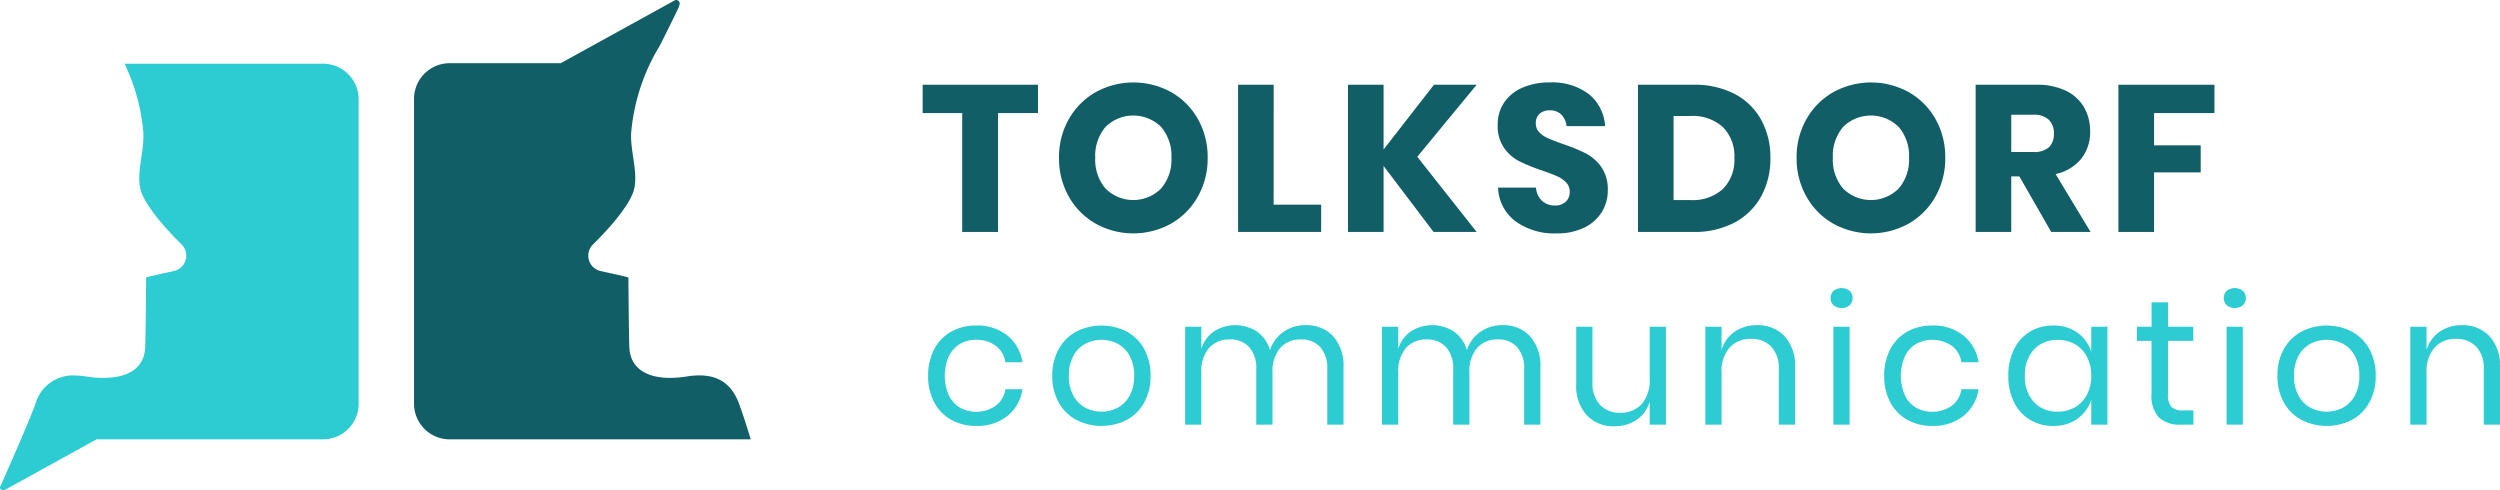
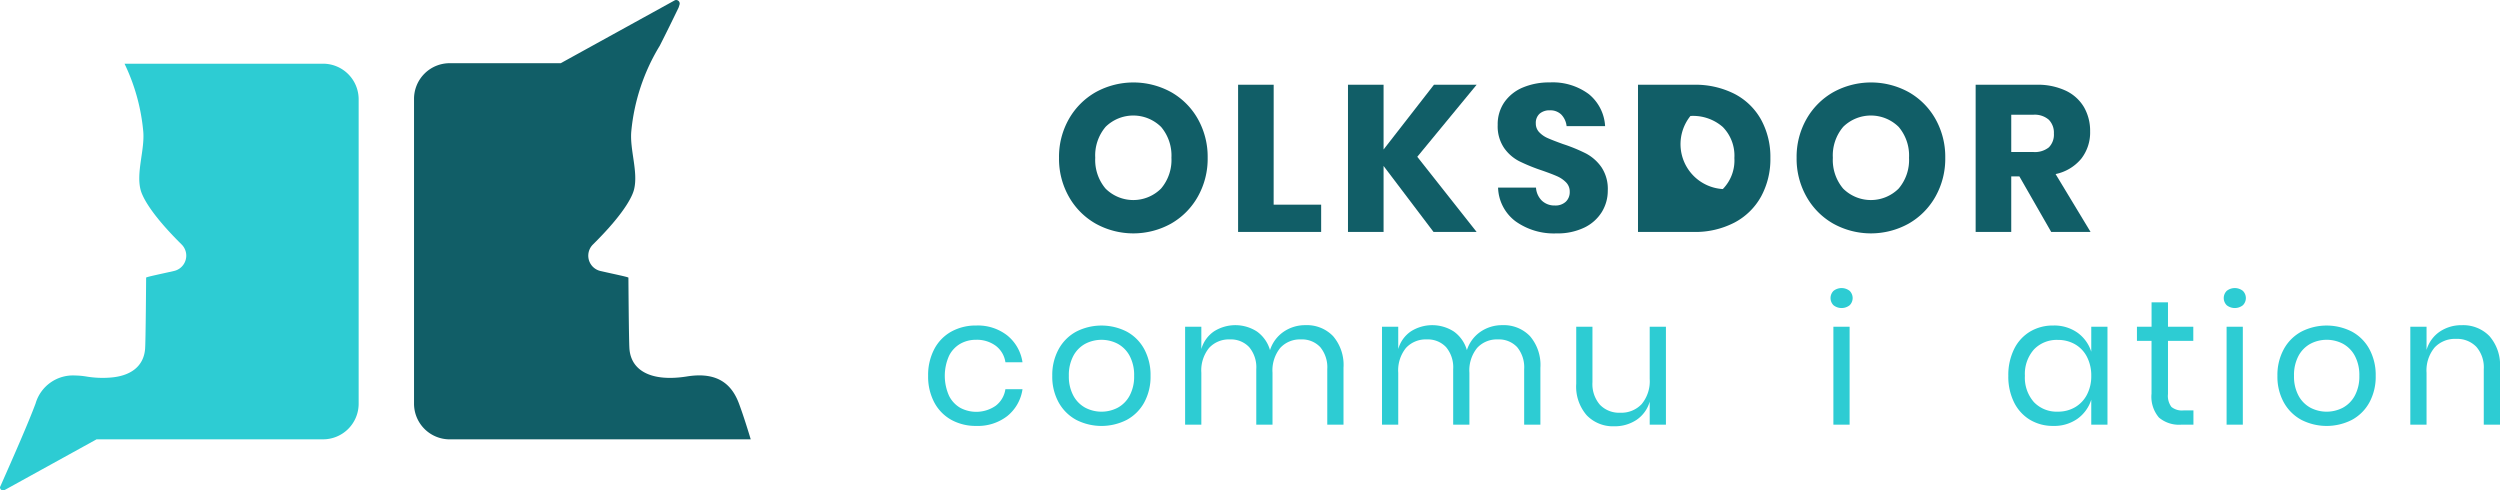
<svg xmlns="http://www.w3.org/2000/svg" id="Ebene_1" data-name="Ebene 1" width="100mm" height="19.618mm" viewBox="0 0 283.465 55.61">
  <defs>
    <style>.cls-1,.cls-2{fill:#115e67;}.cls-1,.cls-4{fill-rule:evenodd;}.cls-3,.cls-4{fill:#2dccd3;}</style>
  </defs>
  <path class="cls-1" d="M83.787,45.754c-.732-1.954-2.207-3.663-5.893-3.071-3.867.62-6.306-.532-6.523-3.106-.071-.85-.118-8.1-.118-8.1-.184-.105-1.4-.346-3.164-.748a1.783,1.783,0,0,1-.855-3.009c4.016-3.974,4.555-5.827,4.655-6.225.5-1.981-.491-4.5-.311-6.584a22.719,22.719,0,0,1,3.232-9.73c.695-1.37,1.414-2.828,2.137-4.329l.1-.323a.4.4,0,0,0-.523-.5L63.58,7.166H50.988a4.044,4.044,0,0,0-4.043,4.044V45.772a4.044,4.044,0,0,0,4.043,4.044H85.123C84.648,48.245,84.189,46.828,83.787,45.754Z" />
-   <path class="cls-2" d="M117.693,9.609V12.82h-4.532V26.3H109.1V12.82h-4.485V9.609Z" />
  <path class="cls-2" d="M132.789,10.447a8.008,8.008,0,0,1,3.033,3.046,8.731,8.731,0,0,1,1.11,4.4,8.73,8.73,0,0,1-1.122,4.414,8.059,8.059,0,0,1-3.044,3.057,8.817,8.817,0,0,1-8.522,0,8.047,8.047,0,0,1-3.045-3.057,8.709,8.709,0,0,1-1.121-4.414,8.647,8.647,0,0,1,1.121-4.4,8.088,8.088,0,0,1,3.045-3.046,8.869,8.869,0,0,1,8.545,0Zm-7.435,3.943a5.013,5.013,0,0,0-1.169,3.5,5.023,5.023,0,0,0,1.169,3.494,4.459,4.459,0,0,0,6.29,0,5,5,0,0,0,1.18-3.494,5.033,5.033,0,0,0-1.168-3.494,4.487,4.487,0,0,0-6.3-.011Z" />
  <path class="cls-2" d="M144.414,23.206H149.8V26.3h-9.418V9.609h4.036Z" />
  <path class="cls-2" d="M160.7,17.777,167.43,26.3h-4.886l-5.666-7.483V26.3h-4.036V9.609h4.036v7.342l5.713-7.342h4.839Z" />
  <path class="cls-2" d="M181.627,24.033a4.744,4.744,0,0,1-1.983,1.77,6.981,6.981,0,0,1-3.175.661,7.474,7.474,0,0,1-4.626-1.369,4.957,4.957,0,0,1-1.983-3.825h4.3a2.267,2.267,0,0,0,.673,1.488,2.069,2.069,0,0,0,1.476.542,1.712,1.712,0,0,0,1.227-.425,1.484,1.484,0,0,0,.449-1.132,1.465,1.465,0,0,0-.415-1.063,3.231,3.231,0,0,0-1.025-.7q-.615-.272-1.7-.649a20.782,20.782,0,0,1-2.584-1.051,4.752,4.752,0,0,1-1.723-1.51,4.372,4.372,0,0,1-.72-2.609,4.386,4.386,0,0,1,.756-2.573,4.8,4.8,0,0,1,2.088-1.664,7.627,7.627,0,0,1,3.056-.578,6.851,6.851,0,0,1,4.426,1.322,5.037,5.037,0,0,1,1.853,3.635h-4.366a2.234,2.234,0,0,0-.6-1.31,1.768,1.768,0,0,0-1.31-.484,1.691,1.691,0,0,0-1.144.377,1.392,1.392,0,0,0-.437,1.11,1.407,1.407,0,0,0,.39,1,2.957,2.957,0,0,0,.98.673q.589.26,1.7.661a18.665,18.665,0,0,1,2.62,1.074,5.008,5.008,0,0,1,1.747,1.546A4.424,4.424,0,0,1,182.3,21.6,4.607,4.607,0,0,1,181.627,24.033Z" />
-   <path class="cls-2" d="M199.687,22.274a7.355,7.355,0,0,1-3.022,2.962,9.638,9.638,0,0,1-4.639,1.063h-6.3V9.609h6.3a9.8,9.8,0,0,1,4.65,1.039,7.258,7.258,0,0,1,3.011,2.927,8.792,8.792,0,0,1,1.05,4.344A8.857,8.857,0,0,1,199.687,22.274Zm-4.344-.838a4.635,4.635,0,0,0,1.311-3.517,4.637,4.637,0,0,0-1.311-3.518,5.107,5.107,0,0,0-3.671-1.251H189.76v9.537h1.912A5.1,5.1,0,0,0,195.343,21.436Z" />
+   <path class="cls-2" d="M199.687,22.274a7.355,7.355,0,0,1-3.022,2.962,9.638,9.638,0,0,1-4.639,1.063h-6.3V9.609h6.3a9.8,9.8,0,0,1,4.65,1.039,7.258,7.258,0,0,1,3.011,2.927,8.792,8.792,0,0,1,1.05,4.344A8.857,8.857,0,0,1,199.687,22.274Zm-4.344-.838a4.635,4.635,0,0,0,1.311-3.517,4.637,4.637,0,0,0-1.311-3.518,5.107,5.107,0,0,0-3.671-1.251H189.76h1.912A5.1,5.1,0,0,0,195.343,21.436Z" />
  <path class="cls-2" d="M216.422,10.447a8.008,8.008,0,0,1,3.033,3.046,8.731,8.731,0,0,1,1.11,4.4,8.73,8.73,0,0,1-1.121,4.414,8.054,8.054,0,0,1-3.045,3.057,8.817,8.817,0,0,1-8.522,0,8.045,8.045,0,0,1-3.044-3.057,8.71,8.71,0,0,1-1.122-4.414,8.647,8.647,0,0,1,1.122-4.4,8.086,8.086,0,0,1,3.044-3.046,8.869,8.869,0,0,1,8.545,0Zm-7.435,3.943a5.013,5.013,0,0,0-1.168,3.5,5.023,5.023,0,0,0,1.168,3.494,4.46,4.46,0,0,0,6.291,0,5,5,0,0,0,1.18-3.494,5.028,5.028,0,0,0-1.169-3.494,4.487,4.487,0,0,0-6.3-.011Z" />
  <path class="cls-2" d="M232.579,26.3l-3.61-6.3h-.922v6.3h-4.036V9.609H230.9a7.452,7.452,0,0,1,3.354.685,4.747,4.747,0,0,1,2.053,1.877,5.388,5.388,0,0,1,.684,2.726,4.842,4.842,0,0,1-1,3.092,5.122,5.122,0,0,1-2.916,1.747l3.966,6.563Zm-4.532-9.065h2.5a2.524,2.524,0,0,0,1.77-.531,2.051,2.051,0,0,0,.565-1.57,2.08,2.08,0,0,0-.578-1.558,2.425,2.425,0,0,0-1.757-.566h-2.5Z" />
-   <path class="cls-2" d="M251.086,9.609V12.82H244.24v3.659h5.288v3.068H244.24V26.3H240.2V9.609Z" />
  <path class="cls-3" d="M114.217,38.041a4.8,4.8,0,0,1,1.719,3.033H114a2.844,2.844,0,0,0-1.1-1.87,3.608,3.608,0,0,0-2.235-.677,3.571,3.571,0,0,0-1.768.444,3.242,3.242,0,0,0-1.285,1.365,5.568,5.568,0,0,0,0,4.55,3.242,3.242,0,0,0,1.285,1.365,3.867,3.867,0,0,0,4-.243,2.878,2.878,0,0,0,1.1-1.88h1.94a4.77,4.77,0,0,1-1.719,3.043,5.434,5.434,0,0,1-3.517,1.122,5.72,5.72,0,0,1-2.832-.687,4.867,4.867,0,0,1-1.932-1.972,6.246,6.246,0,0,1-.7-3.023,6.311,6.311,0,0,1,.7-3.033,4.835,4.835,0,0,1,1.932-1.981,5.71,5.71,0,0,1,2.832-.688A5.406,5.406,0,0,1,114.217,38.041Z" />
  <path class="cls-3" d="M127.755,37.6a4.909,4.909,0,0,1,1.982,1.981,6.15,6.15,0,0,1,.719,3.033,6.087,6.087,0,0,1-.719,3.023,4.943,4.943,0,0,1-1.982,1.972,6.3,6.3,0,0,1-5.722,0,5,5,0,0,1-1.991-1.972,6.017,6.017,0,0,1-.729-3.023,6.079,6.079,0,0,1,.729-3.033,4.968,4.968,0,0,1,1.991-1.981,6.293,6.293,0,0,1,5.722,0Zm-4.69,1.374a3.35,3.35,0,0,0-1.356,1.365,4.608,4.608,0,0,0-.516,2.275,4.56,4.56,0,0,0,.516,2.255,3.35,3.35,0,0,0,1.356,1.365,3.983,3.983,0,0,0,3.659,0,3.356,3.356,0,0,0,1.356-1.365,4.56,4.56,0,0,0,.515-2.255,4.608,4.608,0,0,0-.515-2.275,3.356,3.356,0,0,0-1.356-1.365,3.991,3.991,0,0,0-3.659,0Z" />
  <path class="cls-3" d="M151.151,38.112a5.009,5.009,0,0,1,1.183,3.589v6.451h-1.84V41.863a3.588,3.588,0,0,0-.8-2.508,2.836,2.836,0,0,0-2.195-.869,3.019,3.019,0,0,0-2.336.961,4.044,4.044,0,0,0-.878,2.821v5.884h-1.841V41.863a3.549,3.549,0,0,0-.81-2.508,2.838,2.838,0,0,0-2.183-.869,3.04,3.04,0,0,0-2.356.961,4.04,4.04,0,0,0-.88,2.821v5.884h-1.84V37.05h1.84v2.528a3.61,3.61,0,0,1,1.446-2.012,4.518,4.518,0,0,1,4.853.02A3.9,3.9,0,0,1,144,39.7a4.011,4.011,0,0,1,1.558-2.093,4.3,4.3,0,0,1,2.467-.738A4.111,4.111,0,0,1,151.151,38.112Z" />
  <path class="cls-3" d="M173.476,38.112a5.009,5.009,0,0,1,1.183,3.589v6.451h-1.84V41.863a3.583,3.583,0,0,0-.8-2.508,2.834,2.834,0,0,0-2.194-.869,3.019,3.019,0,0,0-2.336.961,4.044,4.044,0,0,0-.879,2.821v5.884h-1.84V41.863a3.549,3.549,0,0,0-.81-2.508,2.839,2.839,0,0,0-2.183-.869,3.04,3.04,0,0,0-2.356.961,4.04,4.04,0,0,0-.88,2.821v5.884H156.7V37.05h1.84v2.528a3.61,3.61,0,0,1,1.446-2.012,4.518,4.518,0,0,1,4.853.02,3.9,3.9,0,0,1,1.486,2.114,4.014,4.014,0,0,1,1.557-2.093,4.3,4.3,0,0,1,2.468-.738A4.112,4.112,0,0,1,173.476,38.112Z" />
  <path class="cls-3" d="M188.893,37.05v11.1h-1.84V45.543a3.738,3.738,0,0,1-1.506,2.073,4.442,4.442,0,0,1-2.517.718,4.122,4.122,0,0,1-3.115-1.244,4.951,4.951,0,0,1-1.193-3.569V37.05h1.84v6.289a3.586,3.586,0,0,0,.849,2.558,3.019,3.019,0,0,0,2.306.9,3.152,3.152,0,0,0,2.426-.98,4.064,4.064,0,0,0,.91-2.862V37.05Z" />
-   <path class="cls-3" d="M202.34,38.112a4.982,4.982,0,0,1,1.194,3.589v6.451h-1.84V41.863a3.549,3.549,0,0,0-.85-2.548,3.036,3.036,0,0,0-2.305-.89,3.153,3.153,0,0,0-2.427.981,4.067,4.067,0,0,0-.91,2.862v5.884h-1.84V37.05h1.84v2.629a3.781,3.781,0,0,1,1.507-2.082,4.359,4.359,0,0,1,2.5-.728A4.143,4.143,0,0,1,202.34,38.112Z" />
  <path class="cls-3" d="M207.9,32.976a1.479,1.479,0,0,1,1.82,0,1.145,1.145,0,0,1,0,1.638,1.479,1.479,0,0,1-1.82,0,1.149,1.149,0,0,1,0-1.638Zm1.82,4.074v11.1h-1.84V37.05Z" />
-   <path class="cls-3" d="M222.621,38.041a4.8,4.8,0,0,1,1.719,3.033H222.4a2.844,2.844,0,0,0-1.1-1.87,3.9,3.9,0,0,0-4-.233,3.248,3.248,0,0,0-1.285,1.365,5.578,5.578,0,0,0,0,4.55,3.248,3.248,0,0,0,1.285,1.365,3.867,3.867,0,0,0,4-.243,2.878,2.878,0,0,0,1.1-1.88h1.94a4.77,4.77,0,0,1-1.719,3.043,5.434,5.434,0,0,1-3.517,1.122,5.72,5.72,0,0,1-2.832-.687,4.859,4.859,0,0,1-1.931-1.972,6.235,6.235,0,0,1-.7-3.023,6.3,6.3,0,0,1,.7-3.033,4.827,4.827,0,0,1,1.931-1.981,5.71,5.71,0,0,1,2.832-.688A5.406,5.406,0,0,1,222.621,38.041Z" />
  <path class="cls-3" d="M235.552,37.717a4.231,4.231,0,0,1,1.568,2.164V37.05h1.838v11.1H237.12V45.321a4.231,4.231,0,0,1-1.568,2.164,4.561,4.561,0,0,1-2.74.808,5.038,5.038,0,0,1-2.629-.687,4.769,4.769,0,0,1-1.81-1.972,6.55,6.55,0,0,1-.657-3.023,6.619,6.619,0,0,1,.657-3.033,4.74,4.74,0,0,1,1.81-1.981,5.029,5.029,0,0,1,2.629-.688A4.568,4.568,0,0,1,235.552,37.717Zm-4.934,1.911a4.177,4.177,0,0,0-1.022,2.983,4.174,4.174,0,0,0,1.022,2.983,3.563,3.563,0,0,0,2.72,1.082,3.78,3.78,0,0,0,1.951-.506,3.52,3.52,0,0,0,1.345-1.426,4.51,4.51,0,0,0,.486-2.133,4.574,4.574,0,0,0-.486-2.143,3.434,3.434,0,0,0-1.345-1.426,3.842,3.842,0,0,0-1.951-.5A3.563,3.563,0,0,0,230.618,39.628Z" />
  <path class="cls-3" d="M248.705,46.534v1.618H247.33a3.528,3.528,0,0,1-2.537-.809,3.649,3.649,0,0,1-.84-2.709V38.648H242.3v-1.6h1.657V34.28h1.862v2.77h2.87v1.6h-2.87v6.026a2.076,2.076,0,0,0,.392,1.465,1.9,1.9,0,0,0,1.366.395Z" />
  <path class="cls-3" d="M252.485,32.976a1.479,1.479,0,0,1,1.82,0,1.145,1.145,0,0,1,0,1.638,1.479,1.479,0,0,1-1.82,0,1.149,1.149,0,0,1,0-1.638Zm1.82,4.074v11.1h-1.84V37.05Z" />
  <path class="cls-3" d="M266.67,37.6a4.909,4.909,0,0,1,1.982,1.981,6.15,6.15,0,0,1,.719,3.033,6.087,6.087,0,0,1-.719,3.023,4.943,4.943,0,0,1-1.982,1.972,6.3,6.3,0,0,1-5.721,0,5,5,0,0,1-1.992-1.972,6.017,6.017,0,0,1-.729-3.023,6.079,6.079,0,0,1,.729-3.033,4.964,4.964,0,0,1,1.992-1.981,6.291,6.291,0,0,1,5.721,0Zm-4.69,1.374a3.356,3.356,0,0,0-1.356,1.365,4.608,4.608,0,0,0-.515,2.275,4.56,4.56,0,0,0,.515,2.255,3.356,3.356,0,0,0,1.356,1.365,3.983,3.983,0,0,0,3.659,0A3.356,3.356,0,0,0,267,44.866a4.56,4.56,0,0,0,.516-2.255A4.608,4.608,0,0,0,267,40.336a3.356,3.356,0,0,0-1.356-1.365,3.991,3.991,0,0,0-3.659,0Z" />
  <path class="cls-3" d="M282.27,38.112a4.982,4.982,0,0,1,1.195,3.589v6.451h-1.84V41.863a3.549,3.549,0,0,0-.851-2.548,3.033,3.033,0,0,0-2.3-.89,3.151,3.151,0,0,0-2.427.981,4.067,4.067,0,0,0-.91,2.862v5.884h-1.841V37.05h1.841v2.629A3.771,3.771,0,0,1,276.64,37.6a4.358,4.358,0,0,1,2.5-.728A4.142,4.142,0,0,1,282.27,38.112Z" />
  <path class="cls-4" d="M36.628,7.223H14.119a22.324,22.324,0,0,1,2.125,7.683c.18,2.081-.808,4.6-.311,6.584.1.4.639,2.251,4.656,6.225a1.784,1.784,0,0,1-.856,3.009c-1.767.4-2.979.643-3.164.748,0,0-.046,7.255-.118,8.1-.165,1.966-1.634,3.094-4.037,3.246a11.066,11.066,0,0,1-2.655-.132A8.873,8.873,0,0,0,8.5,42.575a4.411,4.411,0,0,0-4.467,3.179C3.2,47.986,1.581,51.665,0,55.236a.358.358,0,0,0,.482.35L10.95,49.813H36.628a4.037,4.037,0,0,0,4.038-4.037V11.26A4.037,4.037,0,0,0,36.628,7.223Z" />
</svg>